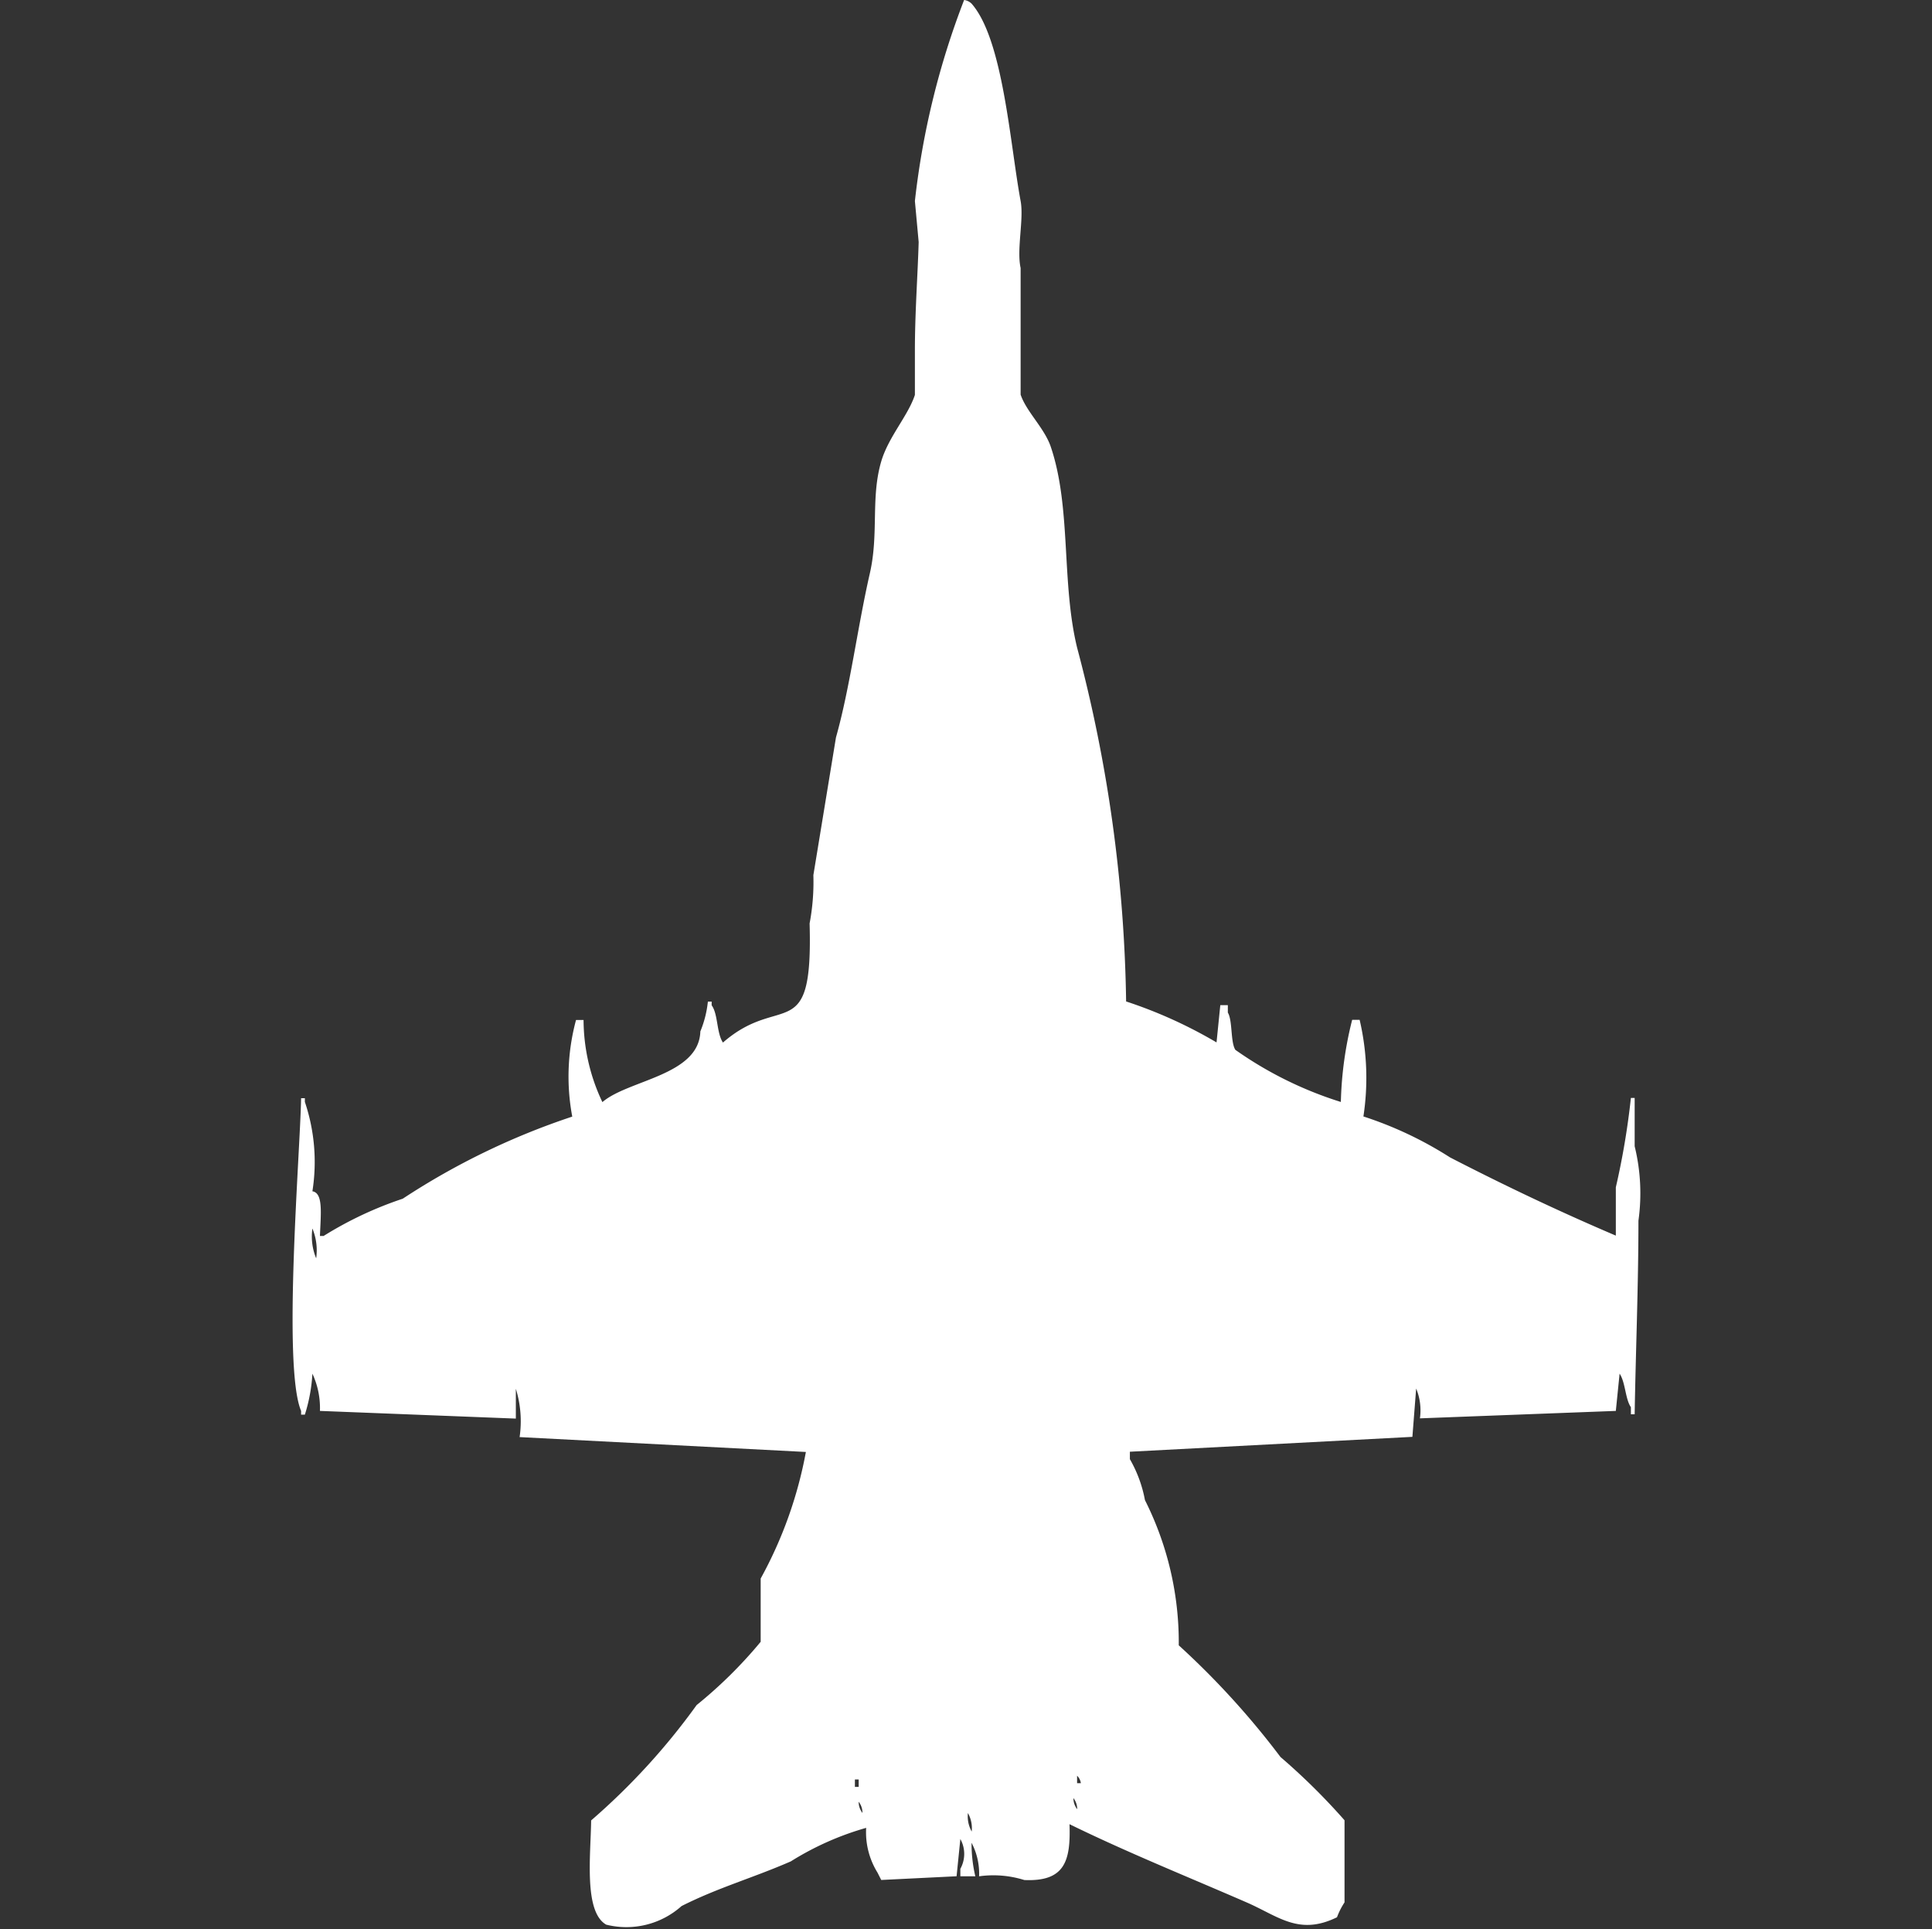
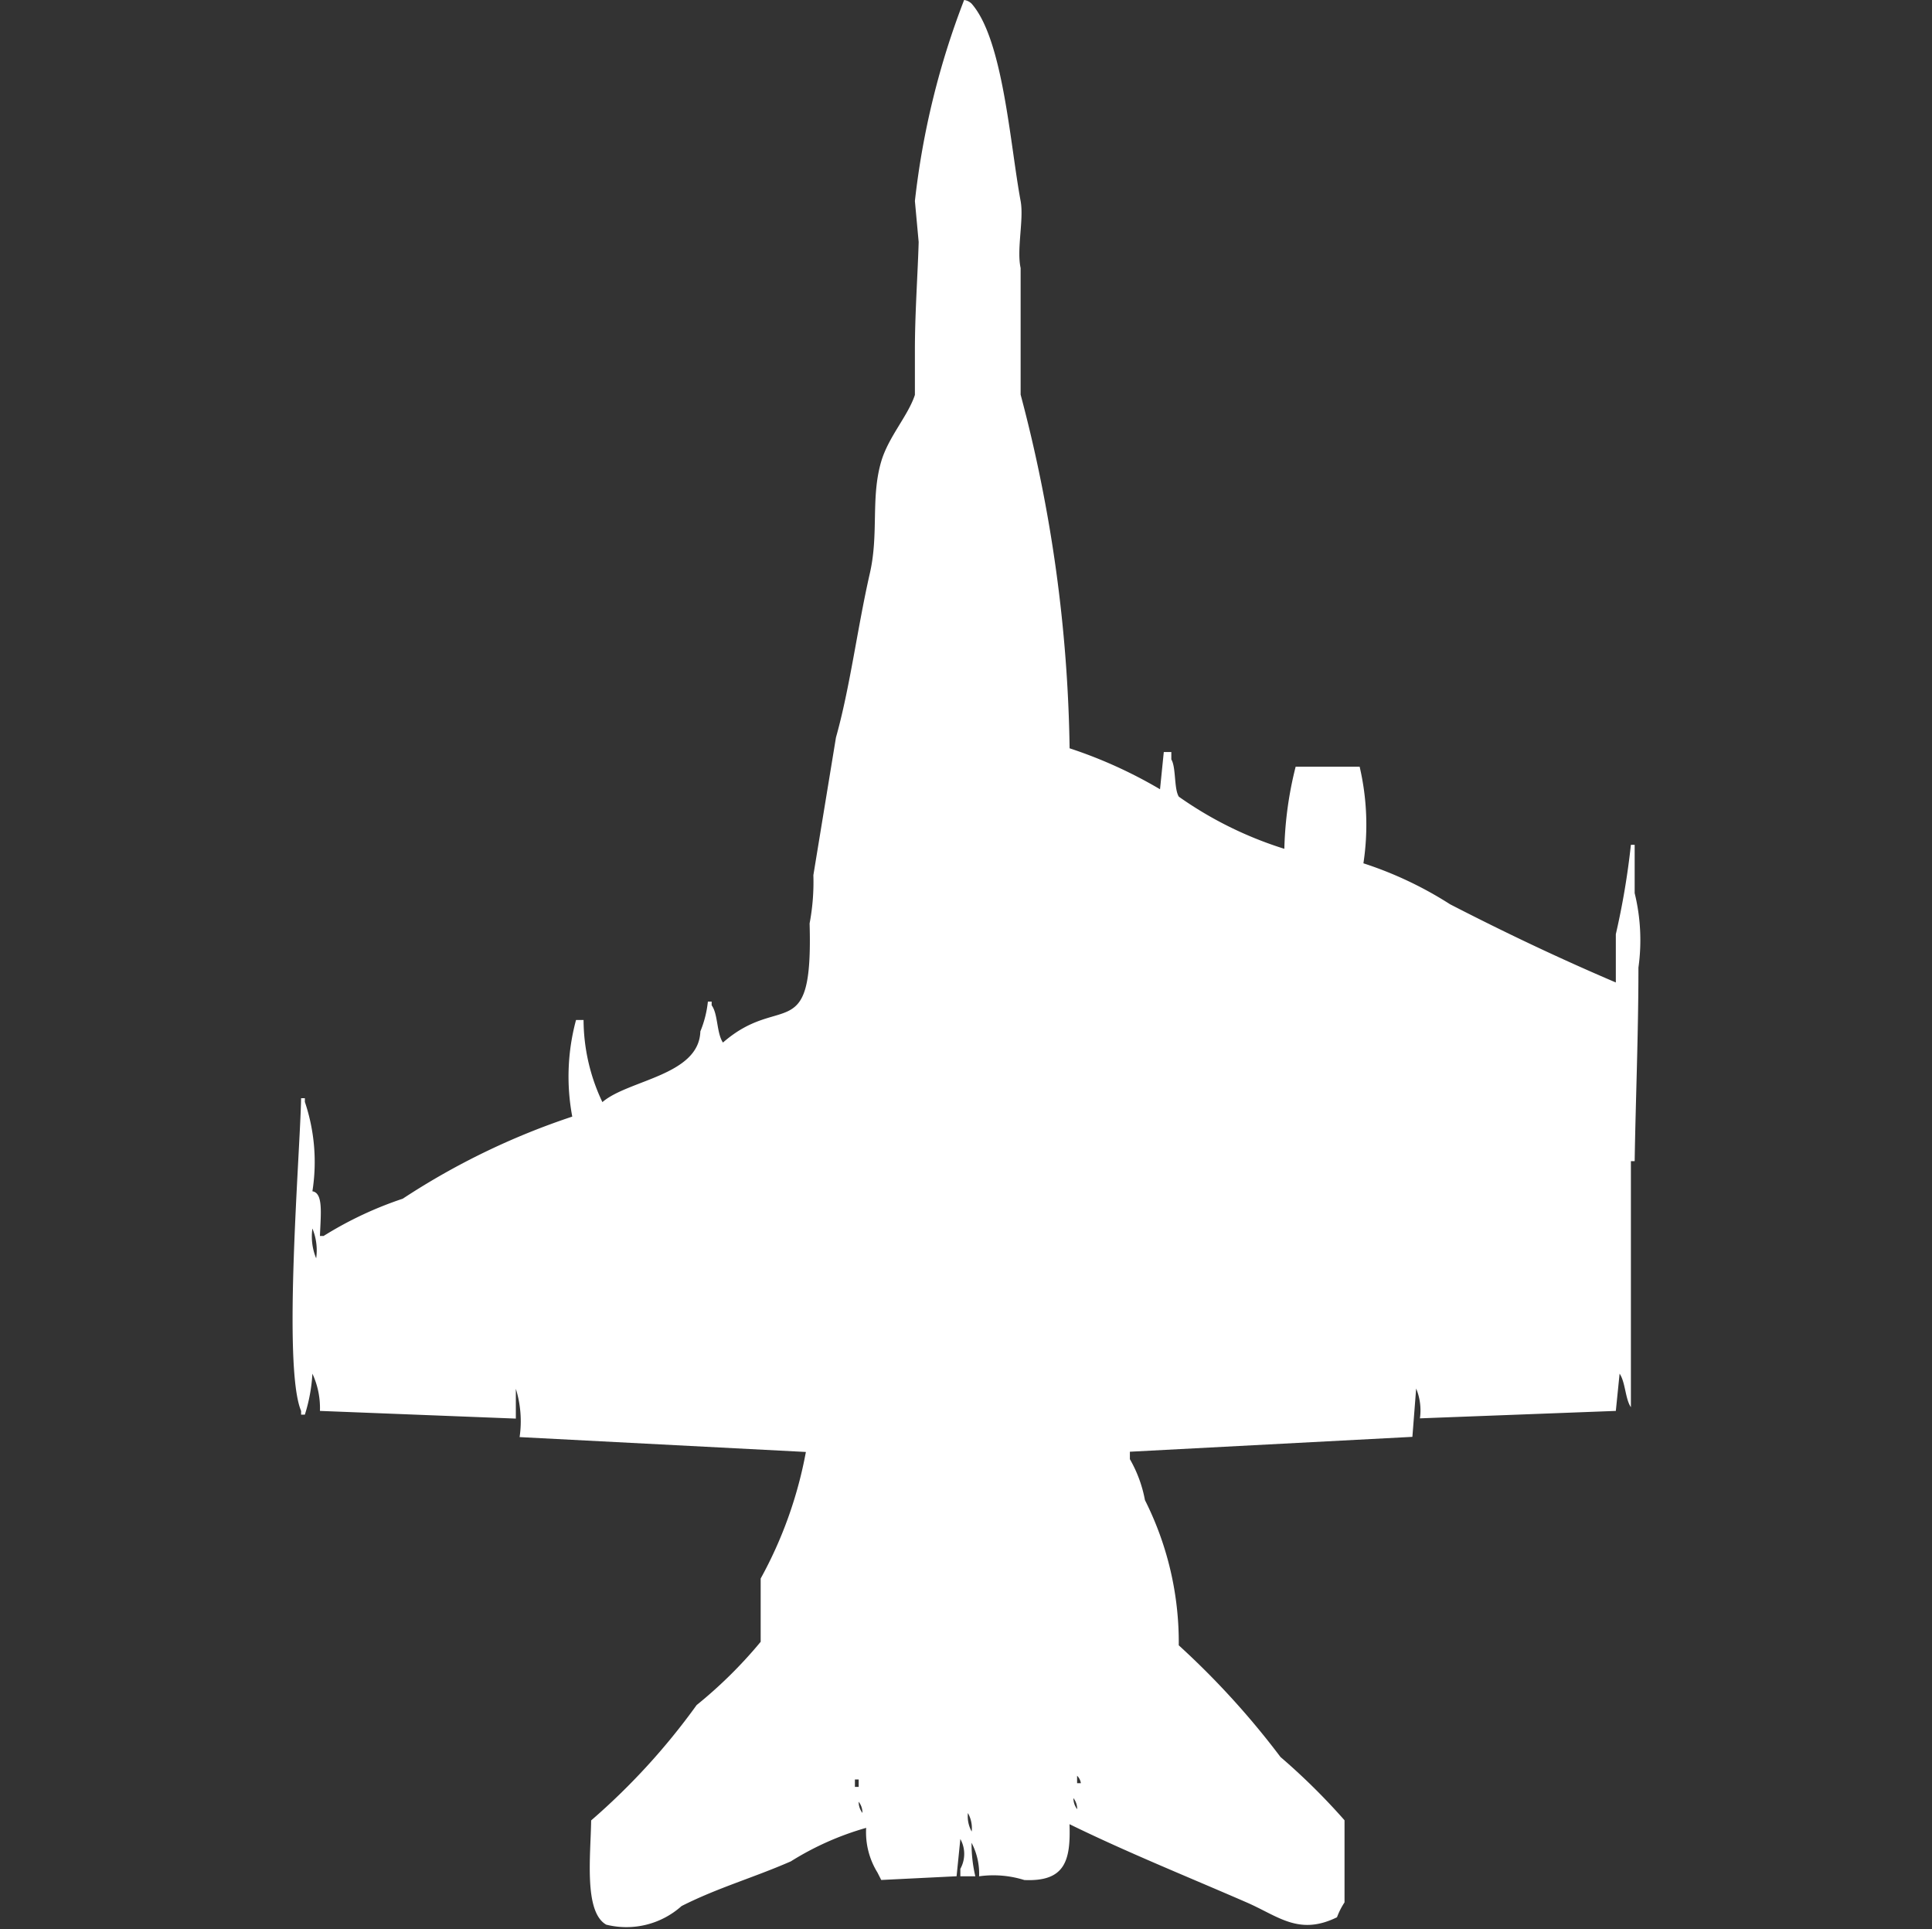
<svg xmlns="http://www.w3.org/2000/svg" width="40" height="39.938" viewBox="0 0 40 39.938" fill="#fff">
  <rect x="0" y="0" width="40" height="39.938" fill="#333333" stroke="none" />
-   <path id="unit" fill-rule="evenodd" clip-rule="evenodd" d="M33.454,29.21l-4.056.154a1.182,1.182,0,0,0-.078-0.617l-0.078,1-5.849.308v0.154a2.68,2.68,0,0,1,.312.848,6.547,6.547,0,0,1,.7,3.006,16.829,16.829,0,0,1,2.106,2.312,13.355,13.355,0,0,1,1.326,1.31v1.7a1.51,1.51,0,0,0-.156.308c-0.791.387-1.212-.021-1.872-0.308-1.26-.548-2.47-1.034-3.666-1.619,0.027,0.767-.1,1.193-0.936,1.156a2.145,2.145,0,0,0-.936-0.077,1.371,1.371,0,0,0-.156-0.694,2.956,2.956,0,0,0,.078.694H19.883V38.69a0.635,0.635,0,0,0,0-.617l-0.078.771-1.56.077-0.078-.154a1.584,1.584,0,0,1-.234-0.925,6.043,6.043,0,0,0-1.56.694c-0.78.341-1.511,0.545-2.262,0.925a1.714,1.714,0,0,1-1.56.385c-0.467-.266-0.321-1.438-0.312-2.158A13.851,13.851,0,0,0,14.423,35.3a9.352,9.352,0,0,0,1.326-1.31v-1.31a8.7,8.7,0,0,0,.936-2.62l-5.927-.308a2.272,2.272,0,0,0-.078-1v0.617L6.624,29.21a1.693,1.693,0,0,0-.156-0.771,3.444,3.444,0,0,1-.156.848H6.234V29.21c-0.386-.911-0.021-5.328,0-6.474H6.312v0.077a3.892,3.892,0,0,1,.156,1.85c0.228,0.037.173,0.465,0.156,0.925H6.7a7.658,7.658,0,0,1,1.638-.771,14.945,14.945,0,0,1,3.51-1.7,4.49,4.49,0,0,1,.078-2h0.156a3.988,3.988,0,0,0,.39,1.7c0.534-.462,2-0.549,2.028-1.464a2.213,2.213,0,0,0,.156-0.617h0.078v0.077c0.134,0.18.1,0.572,0.234,0.771,1.2-1.049,1.867.1,1.794-2.466a4.614,4.614,0,0,0,.078-1l0.468-2.852c0.288-1.018.446-2.28,0.7-3.391,0.19-.826.017-1.56,0.234-2.312,0.149-.516.558-0.953,0.7-1.387V7.245c0-.76.06-1.587,0.078-2.235l-0.078-.848A16.623,16.623,0,0,1,19.961,0a0.268,0.268,0,0,1,.156.077c0.653,0.745.793,2.895,1.014,4.085,0.07,0.376-.086,1,0,1.387V8.17c0.118,0.352.492,0.691,0.624,1.079,0.428,1.264.216,2.808,0.546,4.162a30.076,30.076,0,0,1,1.014,7.322,9.557,9.557,0,0,1,1.872.848l0.078-.771h0.156v0.154c0.1,0.162.053,0.611,0.156,0.771a7.841,7.841,0,0,0,2.184,1.079,7.631,7.631,0,0,1,.234-1.7H28.15a5.293,5.293,0,0,1,.078,2,7.771,7.771,0,0,1,1.794.848c1.138,0.586,2.253,1.116,3.432,1.619v-1a15.724,15.724,0,0,0,.312-1.85h0.078v1a4.084,4.084,0,0,1,.078,1.541c0,1.36-.058,2.754-0.078,4.008H33.766V29.133c-0.118-.171-0.113-0.519-0.234-0.694ZM6.468,25.434a1.183,1.183,0,0,0,.078.617A1.183,1.183,0,0,0,6.468,25.434ZM22.3,36.763v0.154h0.078A0.263,0.263,0,0,0,22.3,36.763Zm-4.6.077v0.154h0.078V36.84H17.7Zm4.524,0.385a0.37,0.37,0,0,0,.078.231A0.369,0.369,0,0,0,22.223,37.225Zm-4.446.077a0.369,0.369,0,0,0,.078.231A0.37,0.37,0,0,0,17.777,37.3Zm2.262,0.231a0.639,0.639,0,0,0,.078.385A0.639,0.639,0,0,0,20.039,37.534Z" />
+   <path id="unit" fill-rule="evenodd" clip-rule="evenodd" d="M33.454,29.21l-4.056.154a1.182,1.182,0,0,0-.078-0.617l-0.078,1-5.849.308v0.154a2.68,2.68,0,0,1,.312.848,6.547,6.547,0,0,1,.7,3.006,16.829,16.829,0,0,1,2.106,2.312,13.355,13.355,0,0,1,1.326,1.31v1.7a1.51,1.51,0,0,0-.156.308c-0.791.387-1.212-.021-1.872-0.308-1.26-.548-2.47-1.034-3.666-1.619,0.027,0.767-.1,1.193-0.936,1.156a2.145,2.145,0,0,0-.936-0.077,1.371,1.371,0,0,0-.156-0.694,2.956,2.956,0,0,0,.078.694H19.883V38.69a0.635,0.635,0,0,0,0-.617l-0.078.771-1.56.077-0.078-.154a1.584,1.584,0,0,1-.234-0.925,6.043,6.043,0,0,0-1.56.694c-0.78.341-1.511,0.545-2.262,0.925a1.714,1.714,0,0,1-1.56.385c-0.467-.266-0.321-1.438-0.312-2.158A13.851,13.851,0,0,0,14.423,35.3a9.352,9.352,0,0,0,1.326-1.31v-1.31a8.7,8.7,0,0,0,.936-2.62l-5.927-.308a2.272,2.272,0,0,0-.078-1v0.617L6.624,29.21a1.693,1.693,0,0,0-.156-0.771,3.444,3.444,0,0,1-.156.848H6.234V29.21c-0.386-.911-0.021-5.328,0-6.474H6.312v0.077a3.892,3.892,0,0,1,.156,1.85c0.228,0.037.173,0.465,0.156,0.925H6.7a7.658,7.658,0,0,1,1.638-.771,14.945,14.945,0,0,1,3.51-1.7,4.49,4.49,0,0,1,.078-2h0.156a3.988,3.988,0,0,0,.39,1.7c0.534-.462,2-0.549,2.028-1.464a2.213,2.213,0,0,0,.156-0.617h0.078v0.077c0.134,0.18.1,0.572,0.234,0.771,1.2-1.049,1.867.1,1.794-2.466a4.614,4.614,0,0,0,.078-1l0.468-2.852c0.288-1.018.446-2.28,0.7-3.391,0.19-.826.017-1.56,0.234-2.312,0.149-.516.558-0.953,0.7-1.387V7.245c0-.76.06-1.587,0.078-2.235l-0.078-.848A16.623,16.623,0,0,1,19.961,0a0.268,0.268,0,0,1,.156.077c0.653,0.745.793,2.895,1.014,4.085,0.07,0.376-.086,1,0,1.387V8.17a30.076,30.076,0,0,1,1.014,7.322,9.557,9.557,0,0,1,1.872.848l0.078-.771h0.156v0.154c0.1,0.162.053,0.611,0.156,0.771a7.841,7.841,0,0,0,2.184,1.079,7.631,7.631,0,0,1,.234-1.7H28.15a5.293,5.293,0,0,1,.078,2,7.771,7.771,0,0,1,1.794.848c1.138,0.586,2.253,1.116,3.432,1.619v-1a15.724,15.724,0,0,0,.312-1.85h0.078v1a4.084,4.084,0,0,1,.078,1.541c0,1.36-.058,2.754-0.078,4.008H33.766V29.133c-0.118-.171-0.113-0.519-0.234-0.694ZM6.468,25.434a1.183,1.183,0,0,0,.078.617A1.183,1.183,0,0,0,6.468,25.434ZM22.3,36.763v0.154h0.078A0.263,0.263,0,0,0,22.3,36.763Zm-4.6.077v0.154h0.078V36.84H17.7Zm4.524,0.385a0.37,0.37,0,0,0,.078.231A0.369,0.369,0,0,0,22.223,37.225Zm-4.446.077a0.369,0.369,0,0,0,.078.231A0.37,0.37,0,0,0,17.777,37.3Zm2.262,0.231a0.639,0.639,0,0,0,.078.385A0.639,0.639,0,0,0,20.039,37.534Z" />
</svg>